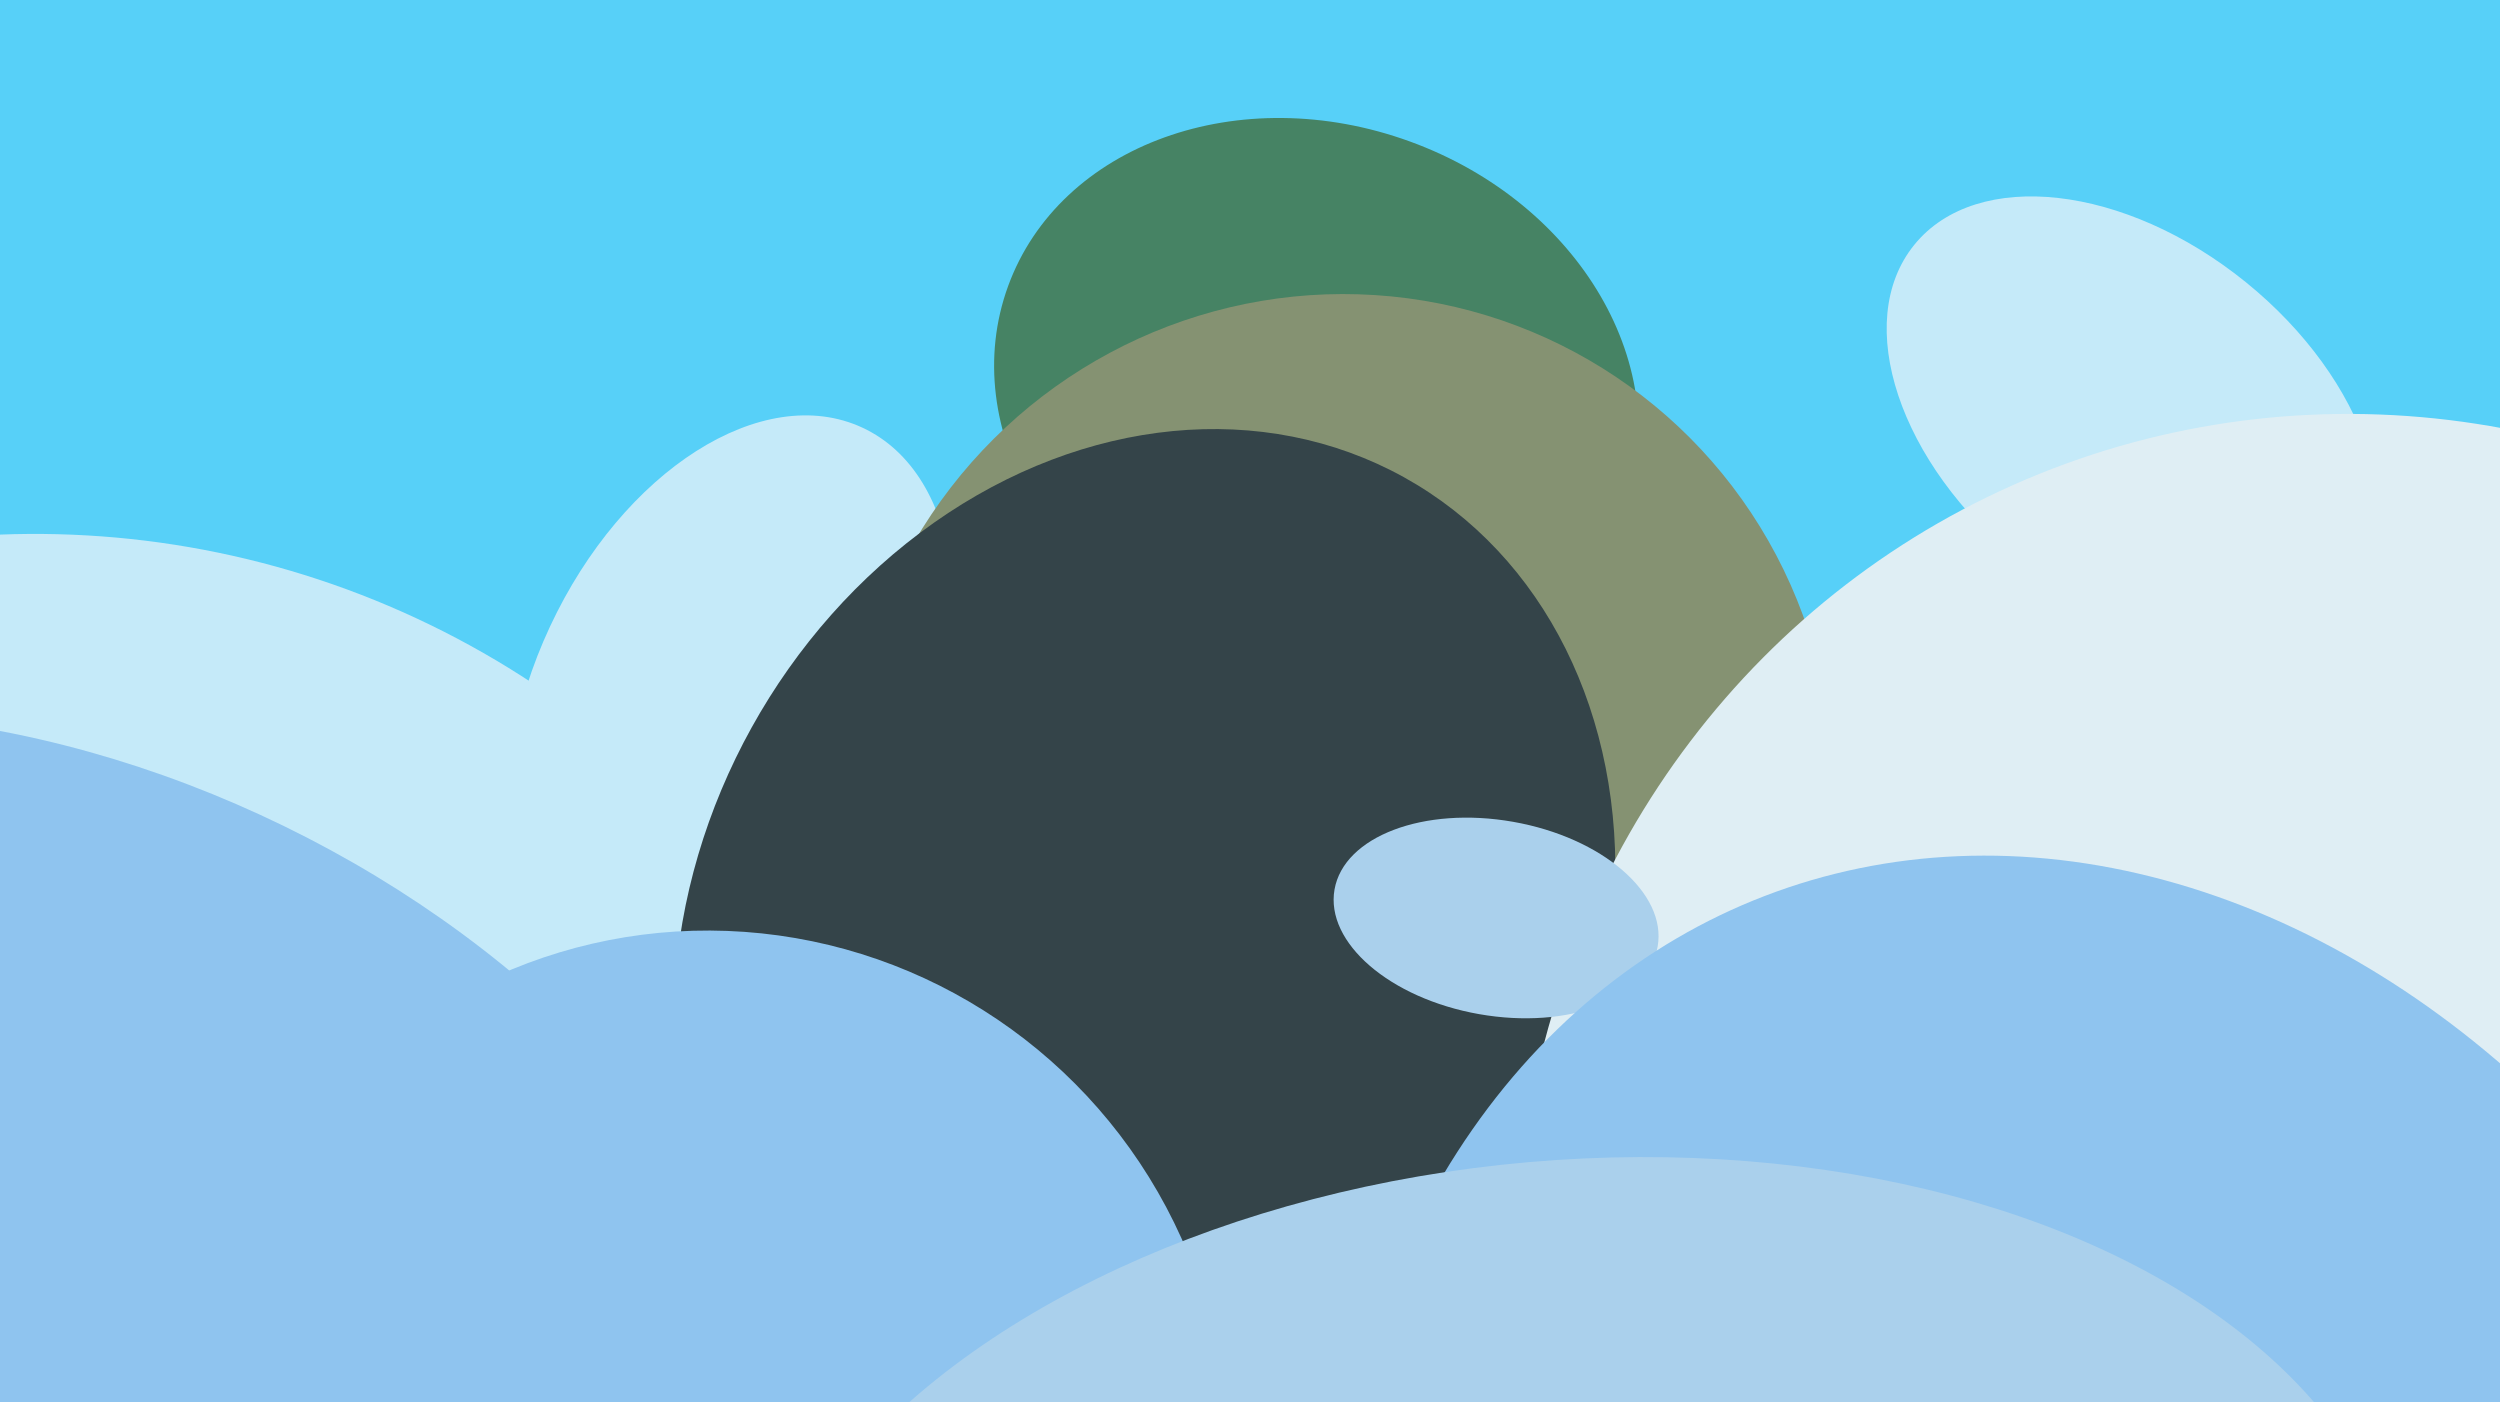
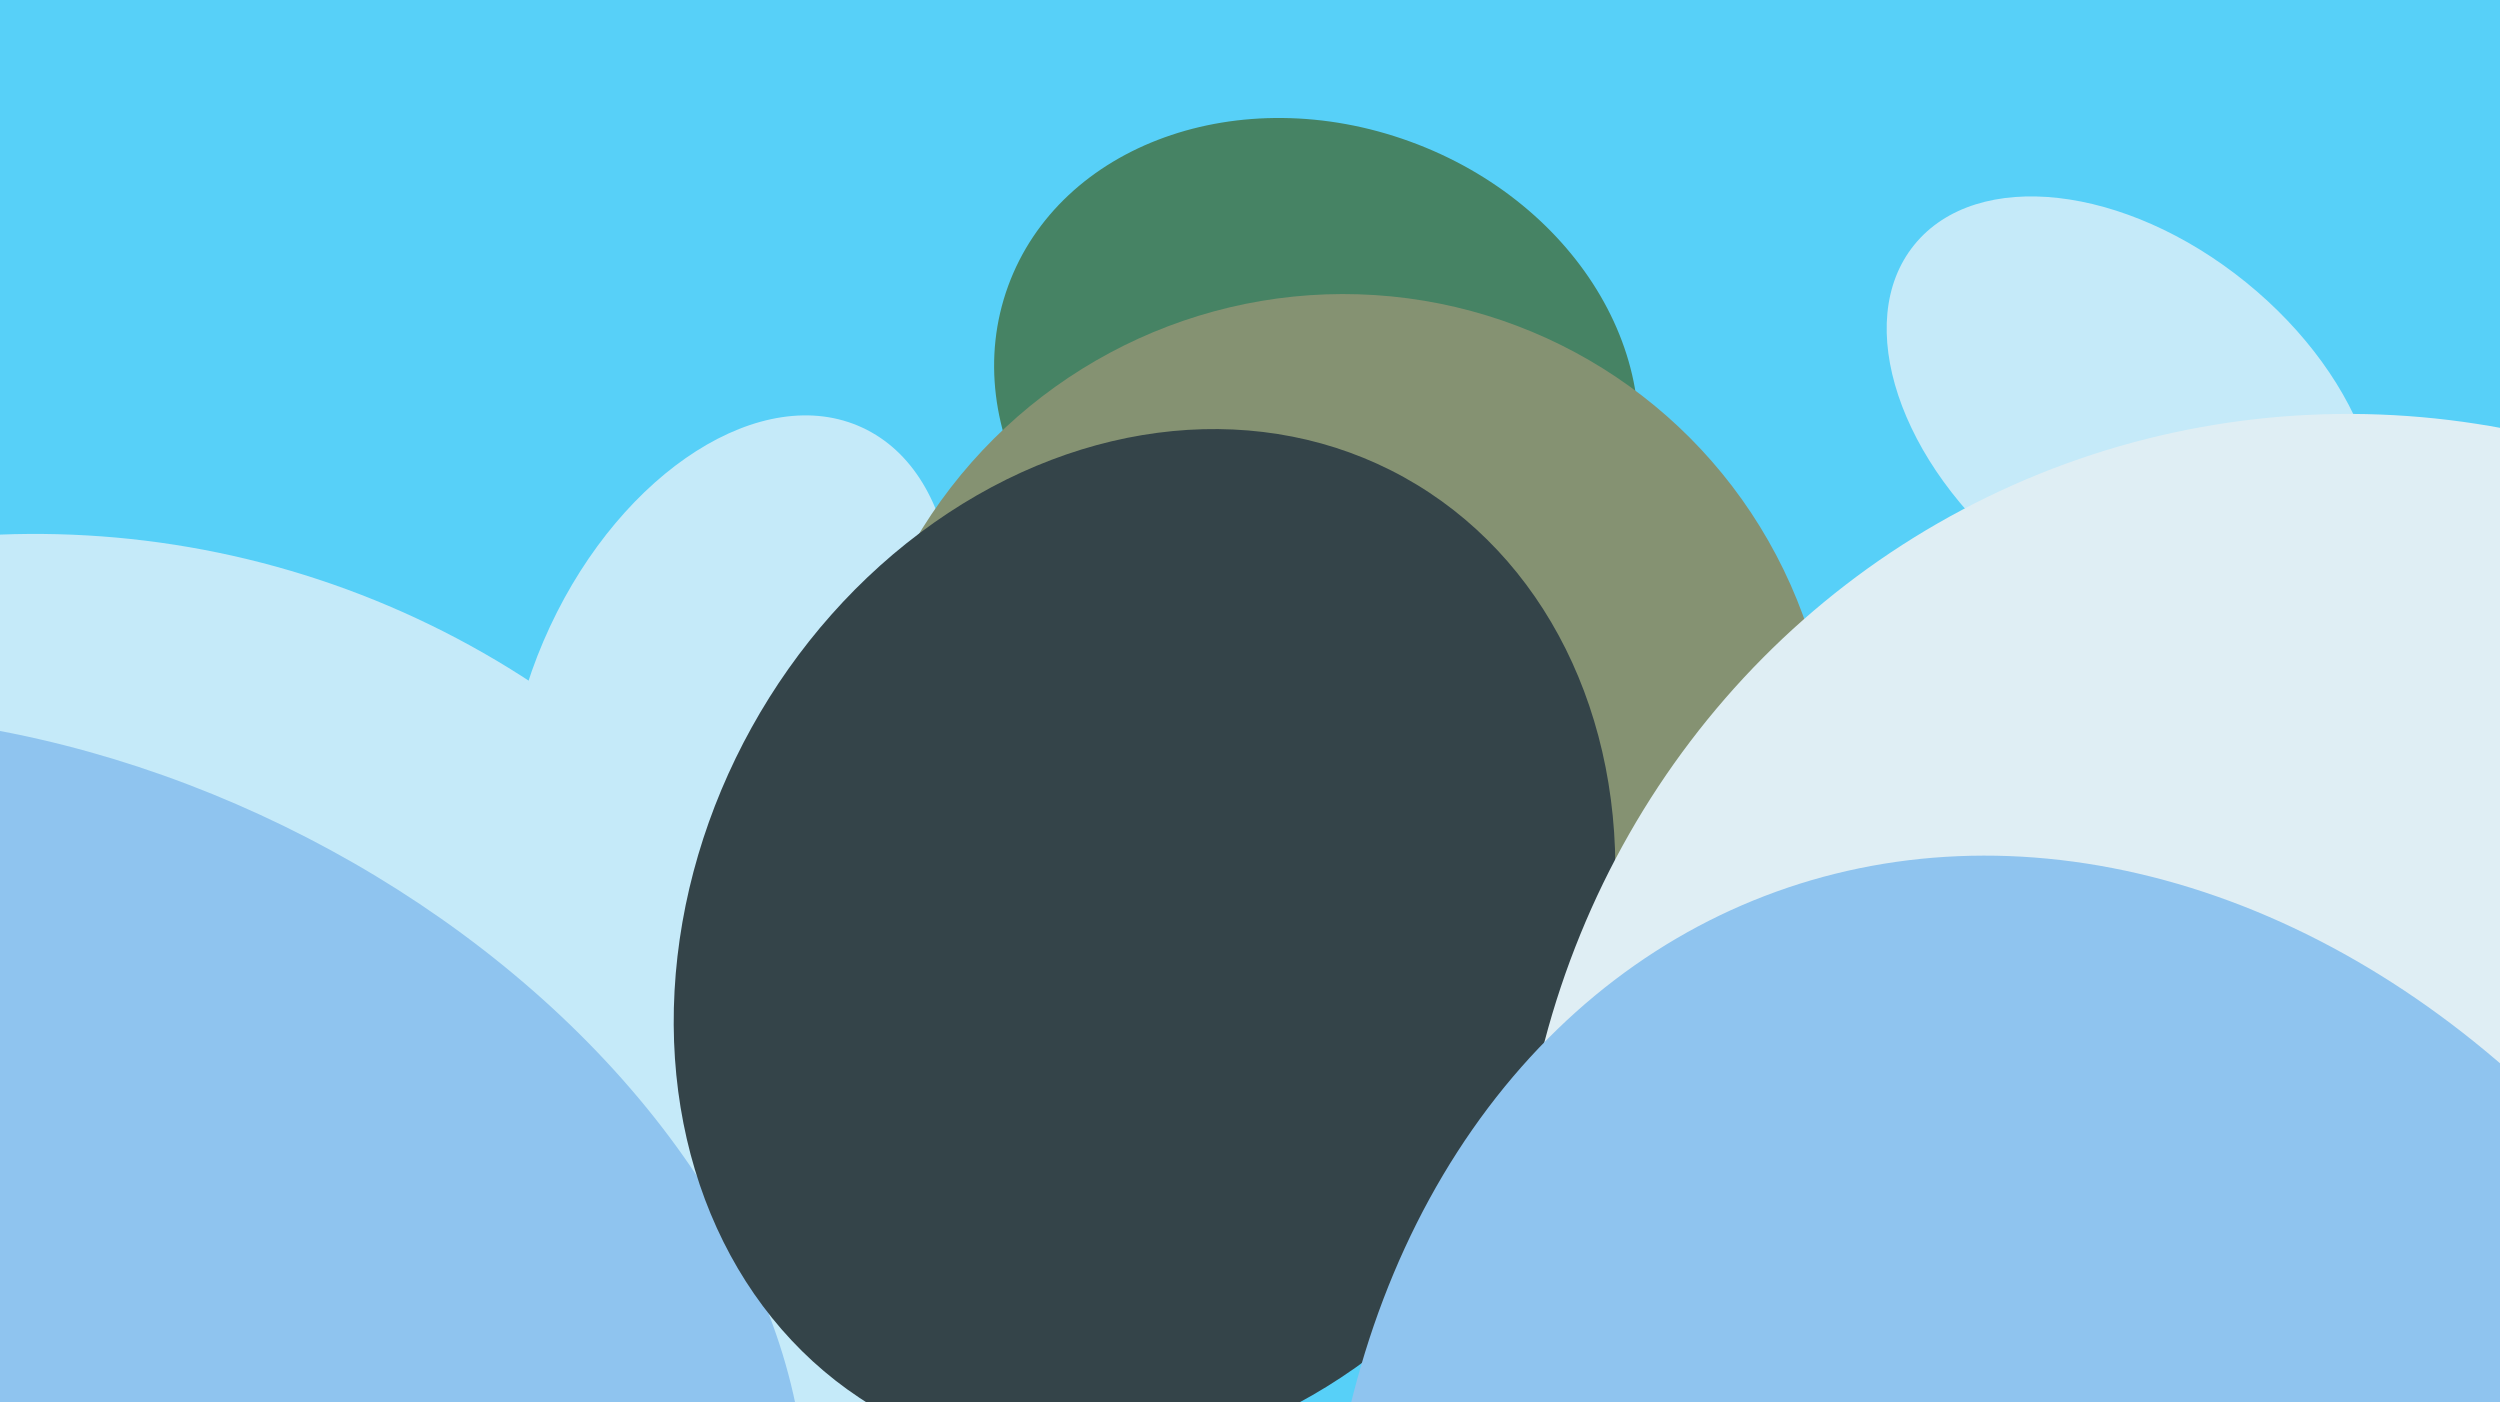
<svg xmlns="http://www.w3.org/2000/svg" width="640px" height="359px">
  <rect width="640" height="359" fill="rgb(87,208,248)" />
  <ellipse cx="187" cy="182" rx="51" ry="80" transform="rotate(25,187,182)" fill="rgb(197,234,249)" />
  <ellipse cx="8" cy="368" rx="231" ry="232" transform="rotate(56,8,368)" fill="rgb(197,234,249)" />
  <ellipse cx="337" cy="102" rx="84" ry="70" transform="rotate(20,337,102)" fill="rgb(70,131,100)" />
  <ellipse cx="10" cy="340" rx="207" ry="143" transform="rotate(26,10,340)" fill="rgb(143,196,239)" />
  <ellipse cx="343" cy="202" rx="126" ry="127" transform="rotate(32,343,202)" fill="rgb(133,146,114)" />
  <ellipse cx="293" cy="242" rx="137" ry="115" transform="rotate(119,293,242)" fill="rgb(52,68,73)" />
  <ellipse cx="546" cy="108" rx="46" ry="72" transform="rotate(129,546,108)" fill="rgb(197,234,249)" />
  <ellipse cx="606" cy="329" rx="224" ry="217" transform="rotate(68,606,329)" fill="rgb(223,238,244)" />
-   <ellipse cx="182" cy="371" rx="132" ry="133" transform="rotate(152,182,371)" fill="rgb(143,196,239)" />
-   <ellipse cx="383" cy="235" rx="25" ry="42" transform="rotate(100,383,235)" fill="rgb(170,208,236)" />
  <ellipse cx="540" cy="459" rx="194" ry="246" transform="rotate(159,540,459)" fill="rgb(143,196,239)" />
-   <ellipse cx="403" cy="431" rx="134" ry="214" transform="rotate(85,403,431)" fill="rgb(170,208,236)" />
</svg>